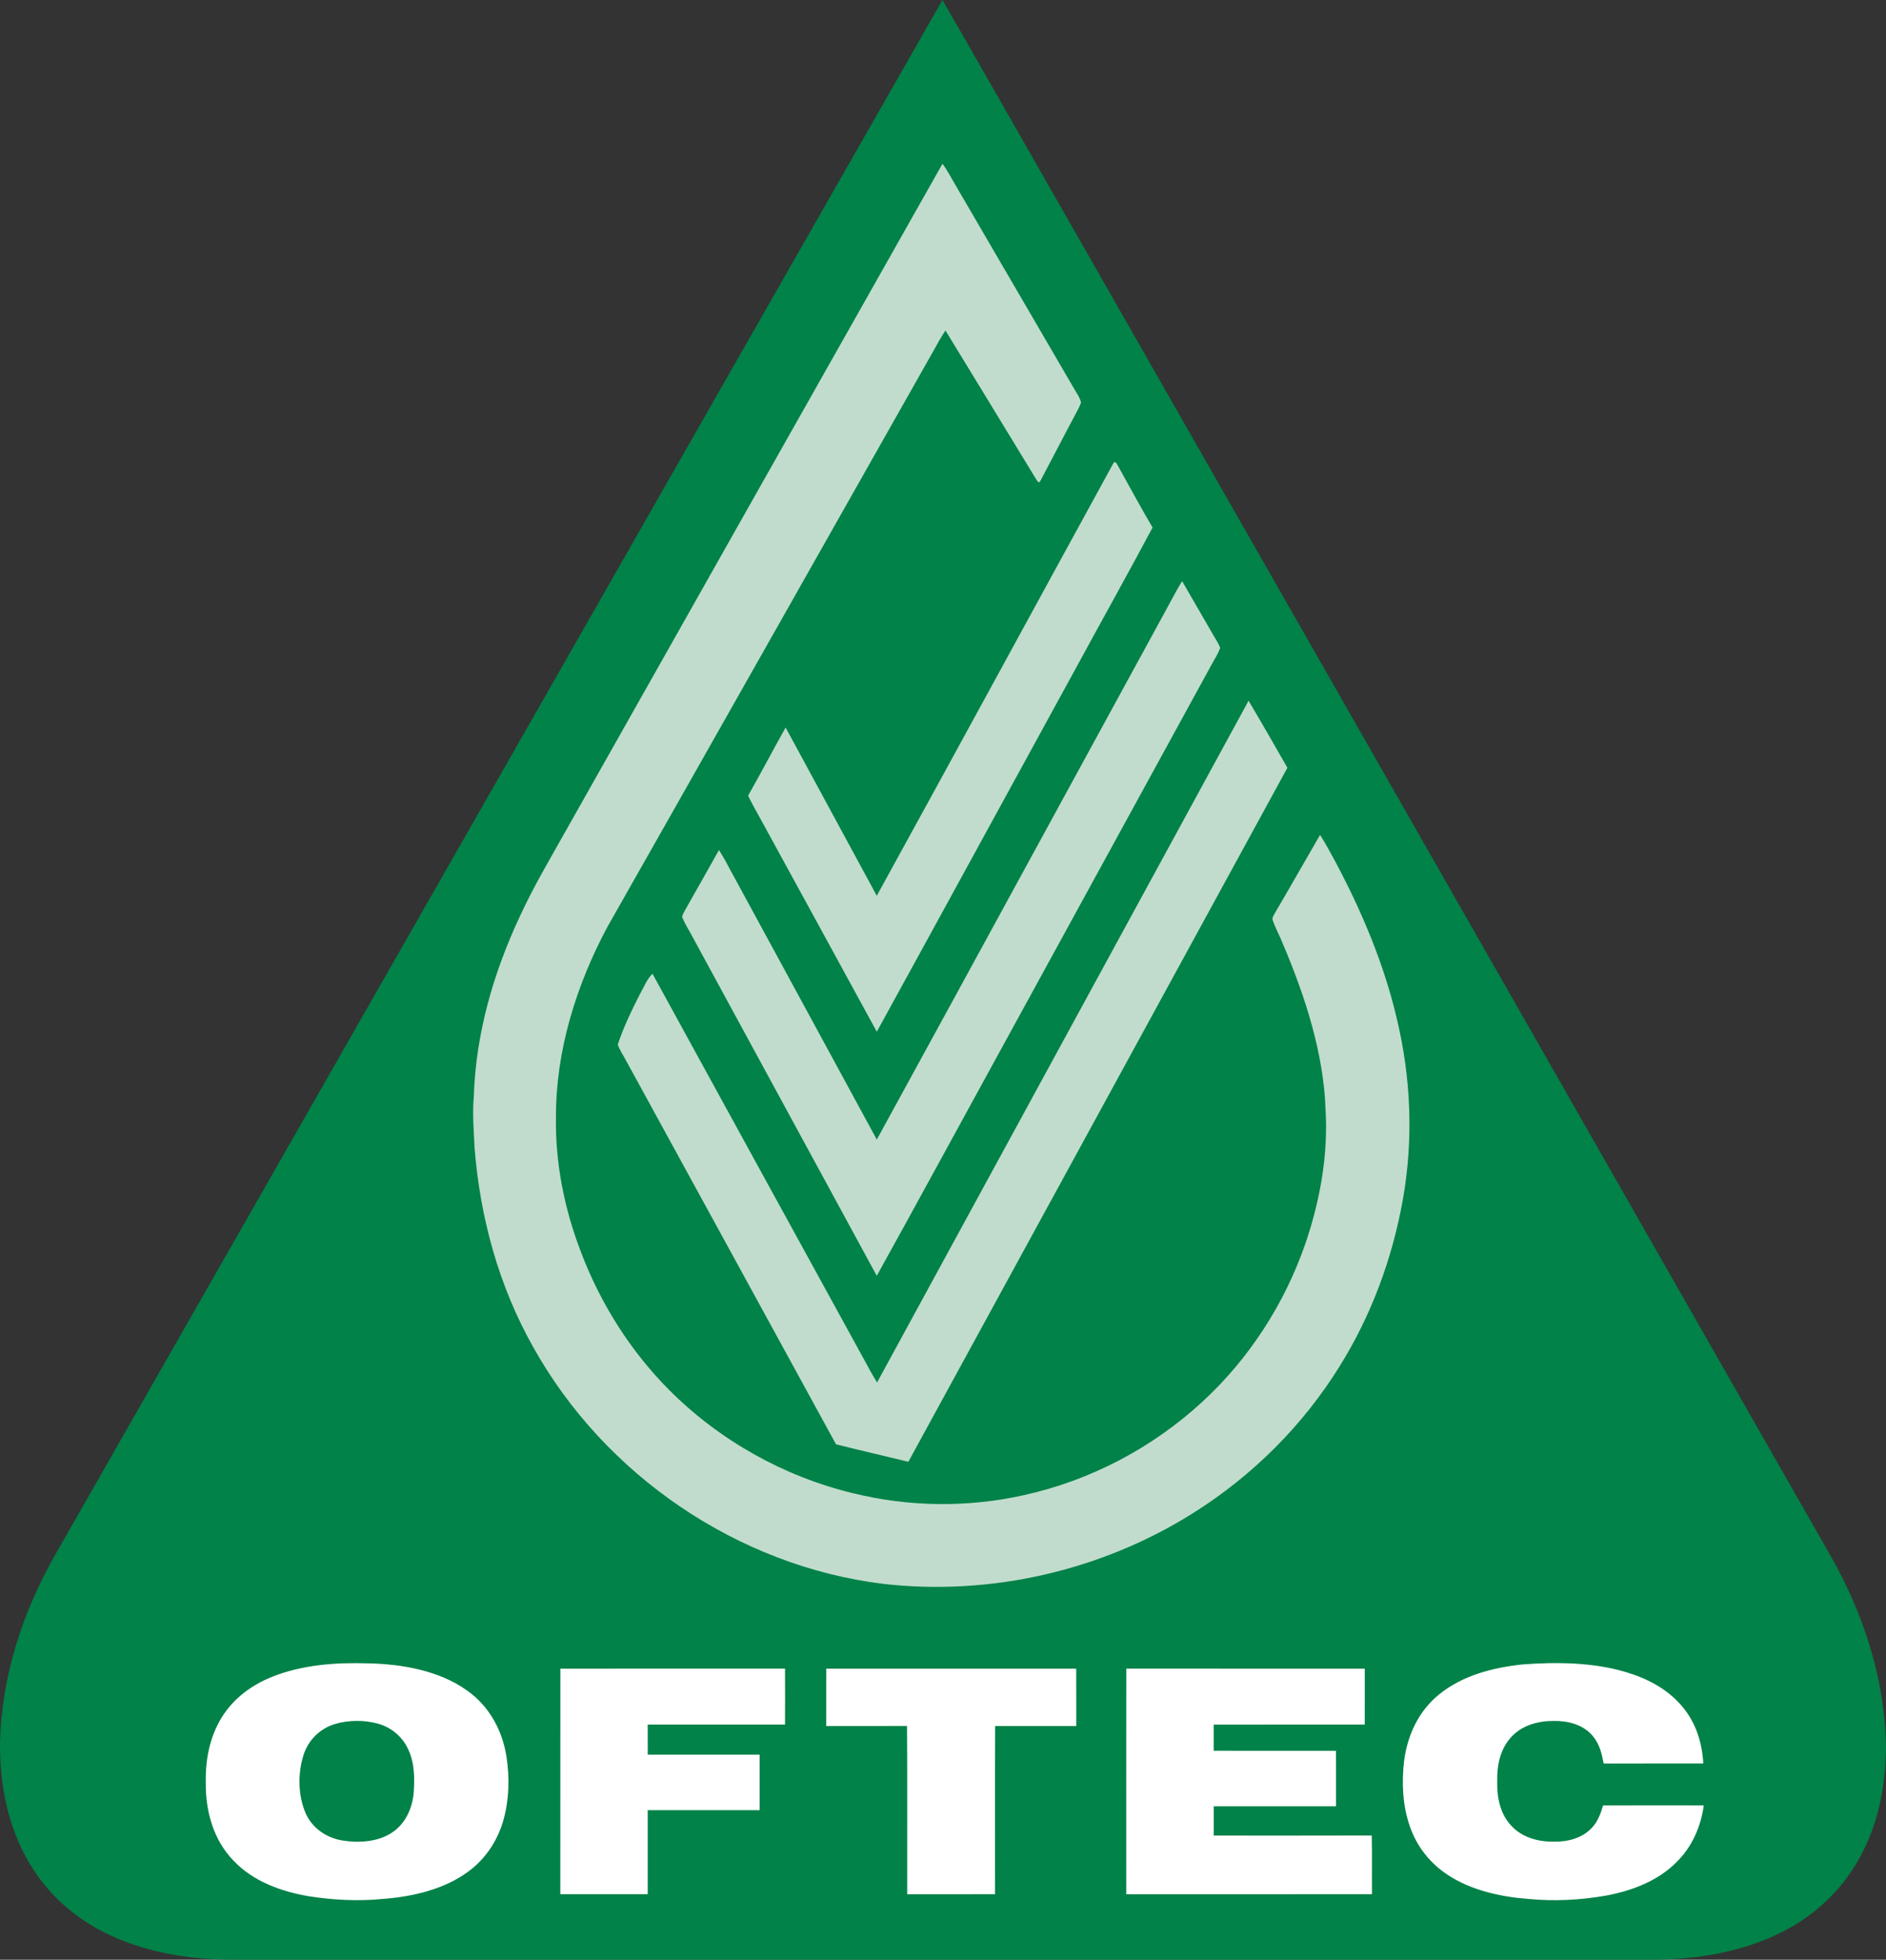
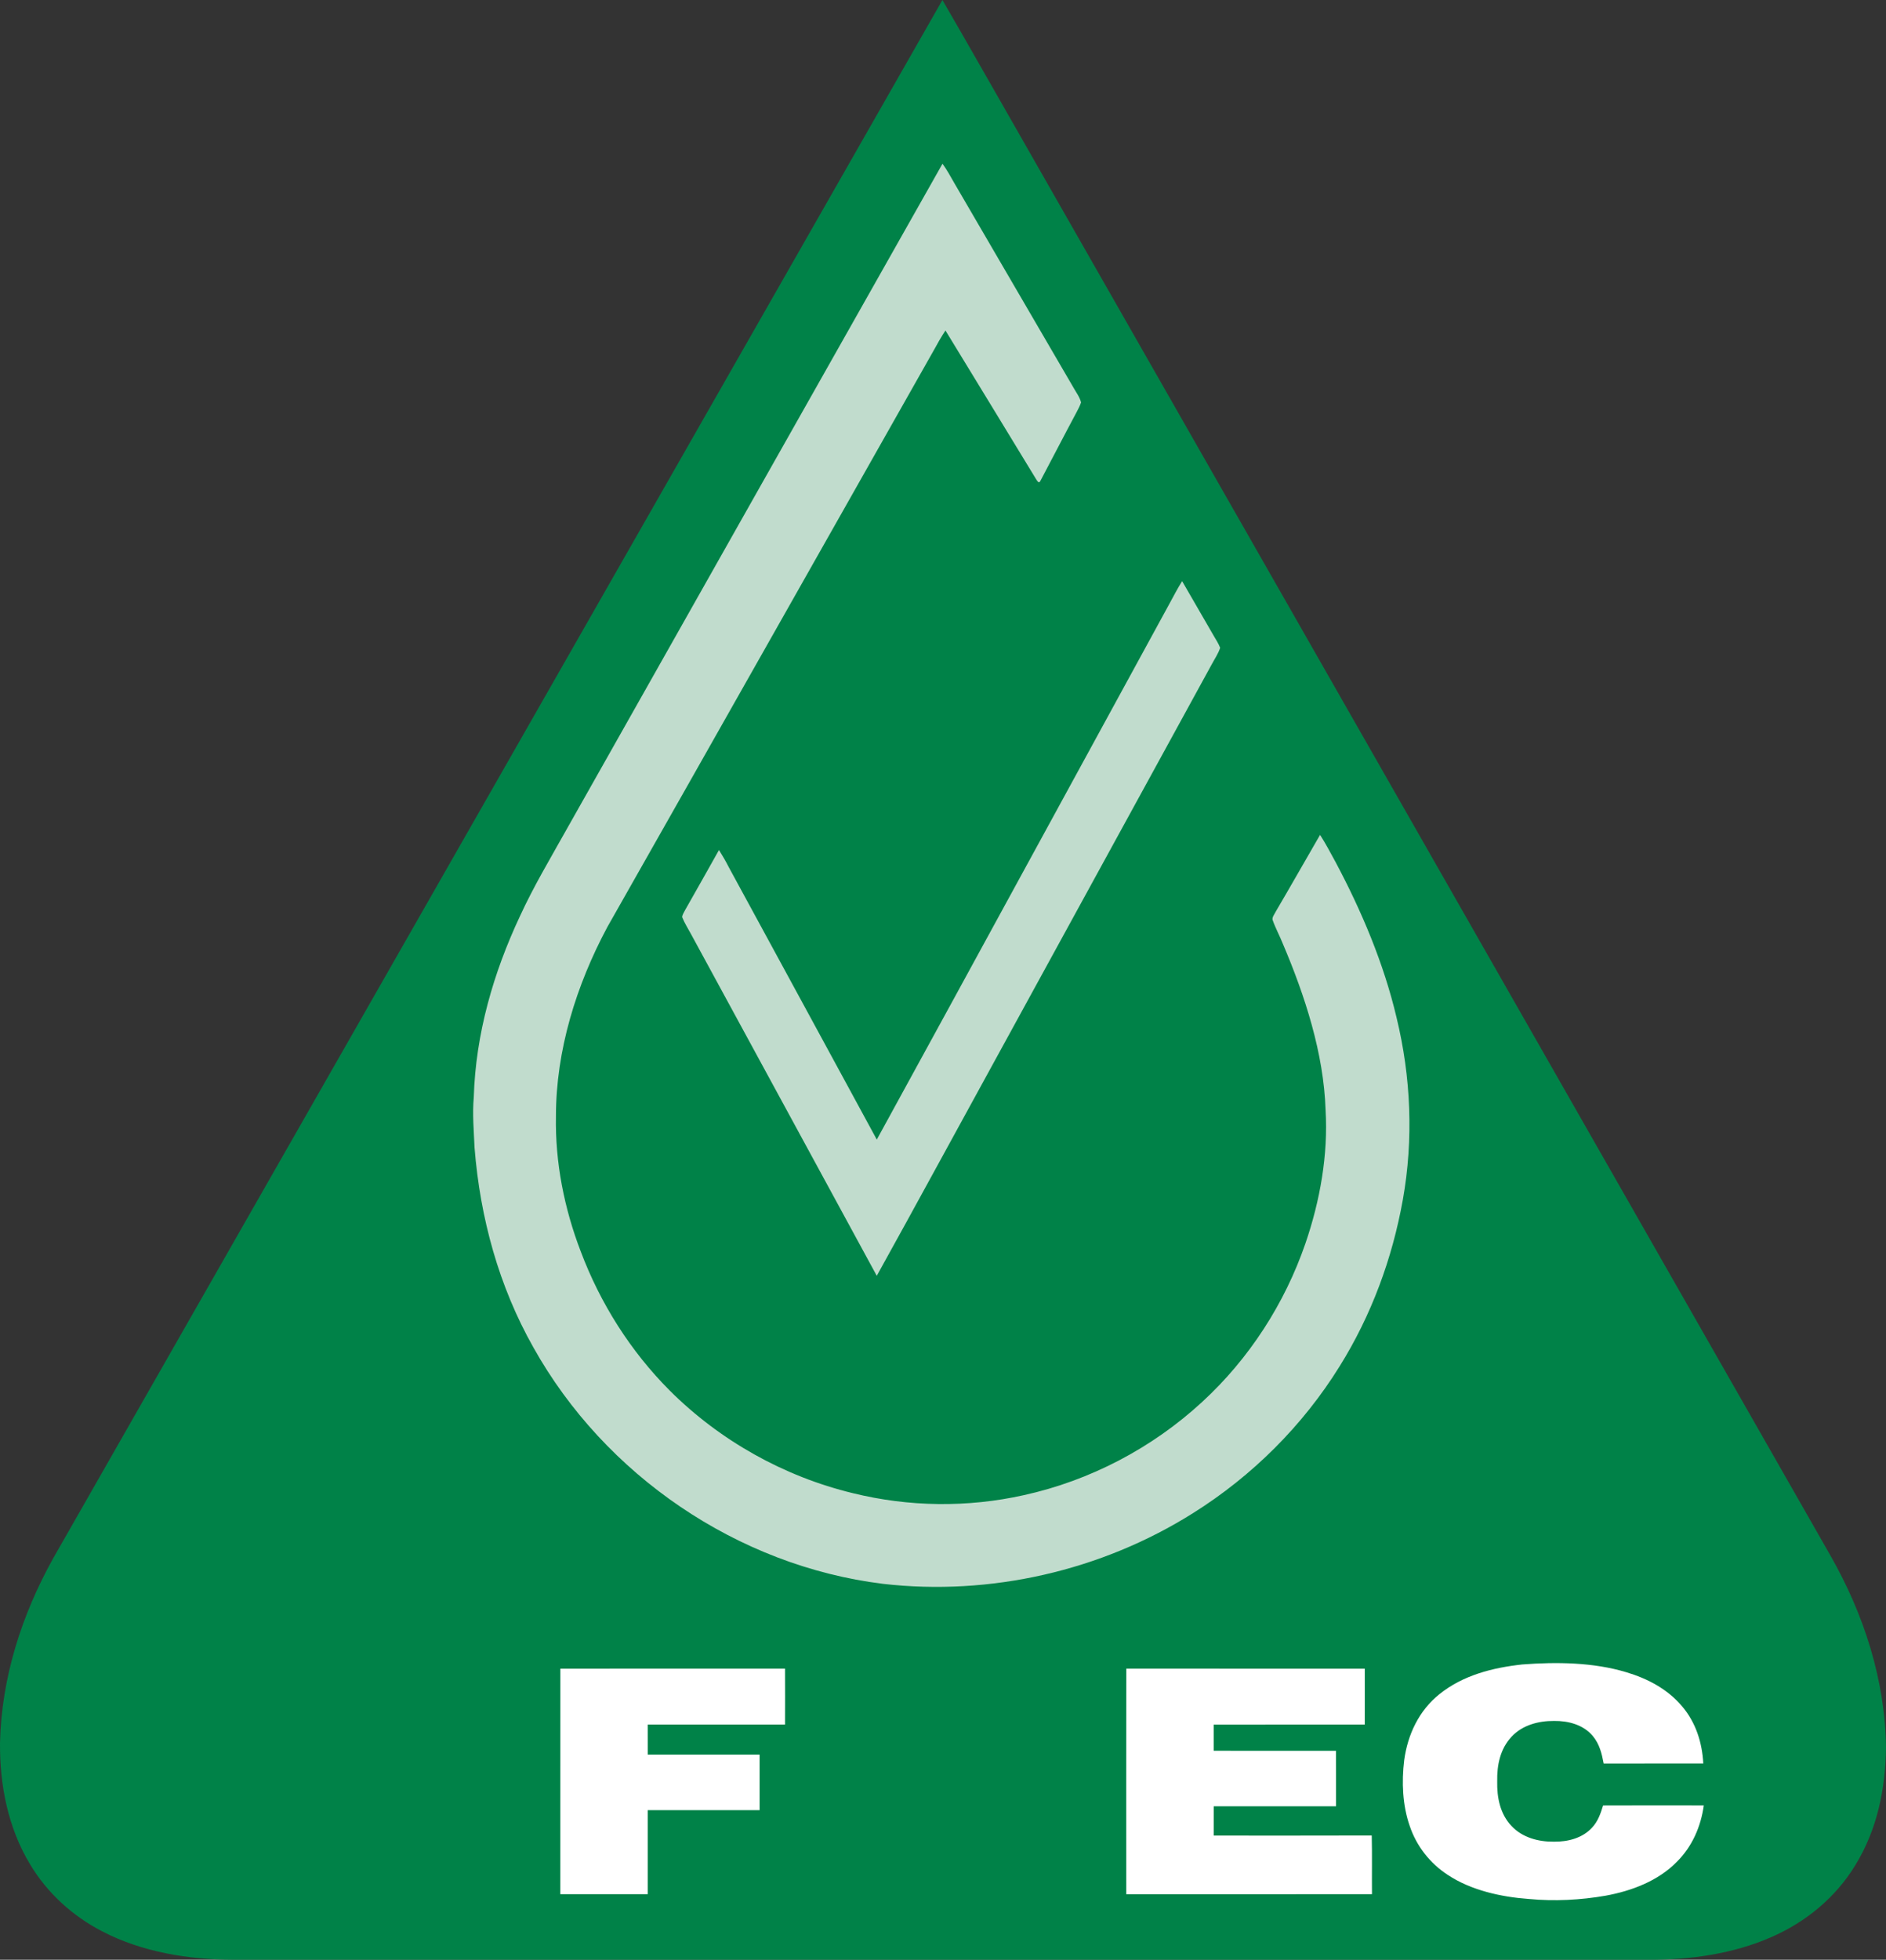
<svg xmlns="http://www.w3.org/2000/svg" id="Layer_2" viewBox="0 0 893.6 928.16">
  <rect x="0" y="0" width="893.6" height="928.16" fill="#333333" stroke="none" />
  <defs>
    <style>.cls-1{fill:#fff;}.cls-2{fill:#008248;}.cls-3{fill:#c1dccd;}</style>
  </defs>
  <g id="Layer_1-2">
    <path class="cls-2" d="M446.53,0c12.2,20.99,24.11,42.17,36.21,63.22,128.17,224.52,256.37,449.02,384.55,673.53,15.81,27.73,25.9,58.8,26.31,90.9-.28,19.67-4.13,38.82-14.55,55.74-9.31,15.32-23.56,27.02-39.95,34.11-17.89,7.85-38.38,10.73-57.8,10.66-223.67-.02-447.33,0-671-.01-20.94-.04-43.22-3.68-61.93-13.48-14.09-7.28-26.09-18.22-34.22-31.88C3.79,865.57-.11,845.56,0,825.65c.67-31.04,10.3-60.95,25.36-87.91C165.72,491.85,306.24,245.92,446.53,0Z" />
    <path class="cls-3" d="M446.56,77.54c2.11,2.85,3.83,6.14,5.62,9.2,18.79,32.23,37.56,64.46,56.35,96.68,1.26,2.29,3.08,4.63,3.68,7.19-.53,1.63-1.4,3.22-2.19,4.73-5.74,10.71-11.31,21.54-17,32.26-.74,1.69-1.45,.32-2.06-.58-14.27-23.5-28.69-47.01-43-70.5-1.98,3.02-3.77,6.11-5.48,9.29-51.5,90.91-103.21,182.52-154.74,273.28-14.67,27.42-24.32,58.28-24.33,89.56-.41,21.85,3.92,43.66,11.74,64.03,9.28,24.64,23.59,47.27,42.2,65.92,23.79,23.72,54.1,40.68,86.75,48.58,26.51,6.53,54.38,6.88,81.03,.93,31.42-6.92,60.83-22.35,84.48-44.16,22.24-20.44,39.08-46.52,48.91-75.06,6.92-20.21,10.8-41.84,9.54-63.23-.85-26.71-9.79-54.12-20.19-78.56-1.53-3.9-3.6-7.59-4.95-11.54-.19-1.29,.98-2.64,1.51-3.78,7.1-12.07,14-24.26,21.02-36.38,2.67,4.14,4.93,8.49,7.3,12.8,12.35,23.17,22.87,48.04,28.92,73.64,6.87,28.22,8.1,57.74,3,86.36-5.01,27.9-14.92,54.8-29.94,78.87-17.45,28.12-41.43,51.98-69.45,69.55-43.4,27.32-96.04,39.36-146.99,33.49-68.83-8.51-131.76-51.47-165.55-111.92-16.41-29.01-25.25-61.4-27.89-94.53-.35-8.03-1.08-15.96-.38-24,.91-29.98,9.25-58.87,21.95-85.9,6.45-14.04,14.14-26.83,21.67-40.32,59.38-105.07,119.09-210.96,178.47-315.9Z" />
-     <path class="cls-3" d="M529.55,220.36c5.47,9.85,10.85,19.77,16.54,29.49-11.73,22.02-23.95,43.81-35.86,65.74-31.62,57.66-63.11,115.42-94.8,173.04-18.57-34.11-37.28-68.14-55.89-102.23-1.78-3.14-3.5-6.31-5.08-9.56,6.06-10.69,11.76-21.57,17.77-32.29,14.39,26.57,28.79,53.13,43.19,79.69,37.46-68.06,74.65-136.49,111.99-204.64,.81-1.61,1.62-.19,2.14,.76Z" />
    <path class="cls-3" d="M560.1,275.24c5.01,8.55,9.88,17.18,14.89,25.74,1.09,1.88,2.34,3.77,3.13,5.81-.86,2.73-2.6,5.24-3.94,7.76-34.56,63.1-69.12,126.21-103.68,189.31-18.38,33.44-36.56,67.01-55.08,100.37-29.32-53.91-58.65-107.83-87.96-161.74-1.42-2.68-3.13-5.29-4.25-8.11,.02-1.14,.93-2.36,1.41-3.39,5.42-9.43,10.68-18.95,16.04-28.42,1.62,2.64,3.21,5.29,4.6,8.06,23.37,43.03,46.82,86.04,70.17,129.08,46.27-84.4,92.3-169.01,138.48-253.46,2.04-3.7,3.92-7.44,6.19-11.01Z" />
-     <path class="cls-3" d="M591.57,331.86c6.28,10.5,12.3,21.17,18.41,31.77-59.85,109.57-119.73,219.12-179.59,328.68-11.42-2.75-22.88-5.4-34.28-8.27-33.12-60.59-66.33-121.14-99.47-181.72-1.3-2.5-3.04-4.95-3.93-7.63,2.72-8.24,6.62-16.27,10.56-24,1.77-3.16,3.29-7.01,5.88-9.52,33.91,61.94,67.96,123.81,101.91,185.73,1.37,2.69,2.95,5.26,4.5,7.85,58.2-106.73,116.4-213.48,174.58-320.23,.47-.89,.95-1.78,1.43-2.66Z" />
-     <path class="cls-1" d="M174.26,787.77c15.88,.29,33.89,3.4,47.04,12.88,10.35,7.23,16.64,18.68,18.62,31.02,1.64,10.26,1.32,21.09-1.61,31.09-2.88,9.61-8.74,18.18-16.95,24-11.29,8.19-26.37,11.61-40.06,12.59-11.58,1.15-23.35,.53-34.83-1.25-13.11-2.2-26.45-6.98-35.79-16.83-9.48-9.71-13.29-23.31-13.17-36.62-.26-11.01,1.73-21.79,7.53-31.27,5.56-8.94,14.06-15.29,23.76-19.18,14.15-5.73,30.34-6.92,45.46-6.43Z" />
    <path class="cls-1" d="M721.26,788.3c16.14-1.24,33.69-1.04,49.29,3.68,10.1,3.01,19.47,7.94,26.37,16.07,6.55,7.64,9.58,17.21,10.11,27.15-15.73,0-31.46-.02-47.2,.01-.9-4.75-1.96-9.18-5.13-12.99-4.45-5.38-11.66-7.27-18.4-7.17-7.34-.05-15,1.95-20.13,7.49-5.39,5.77-6.93,13.41-6.78,21.11-.16,7.66,1.34,15.42,6.76,21.14,5.15,5.52,12.81,7.54,20.15,7.44,6.55,.07,13.41-1.64,17.98-6.6,2.84-3.02,4.09-6.67,5.27-10.55,15.9-.07,31.81-.04,47.72-.02-1.4,10.06-5.53,19.57-12.82,26.75-8.84,9.04-21.48,13.78-33.7,16-12,2.08-24.31,2.72-36.45,1.55-13.07-.95-27.34-4.08-38.39-11.43-8.38-5.47-14.73-13.56-17.94-23.05-3.47-9.86-3.91-20.95-2.65-31.24,1.65-12.16,7-23.52,16.7-31.27,11.13-8.98,25.28-12.55,39.24-14.07Z" />
    <path class="cls-1" d="M265.48,790.29c35.49-.01,70.98,.01,106.47-.01,.03,8.83,.05,17.67,0,26.5-21.69,.01-43.38,0-65.06,0,0,4.74,0,9.48,.01,14.22h53.01c-.01,8.77-.01,17.54,0,26.3-17.68,0-35.35,0-53.02,0-.02,13.27,.01,26.54,0,39.81-13.8,0-27.6,.02-41.41,0,.04-35.6,0-71.21,.02-106.82Z" />
-     <path class="cls-1" d="M391.49,790.29c39.47-.01,78.95,.01,118.42,0,.05,9.05,.01,18.11,.03,27.17-12.81,.01-25.62,.01-38.43,0-.17,26.54-.03,53.09-.07,79.64-13.87,.06-27.74,.01-41.6,.02-.06-26.56,.12-53.13-.09-79.68-12.76,.06-25.51,.01-38.27,.02,.01-9.05,0-18.11,.01-27.17Z" />
    <path class="cls-1" d="M533.64,790.28c37.67,.03,75.34-.02,113,.02,0,8.83,.03,17.65-.01,26.48-23.86,.02-47.72-.01-71.58,.01v12.38c19.31,.04,38.62,.03,57.94,.01,.06,8.76,.01,17.53,.03,26.3-19.32,.01-38.63-.01-57.95,0-.03,4.63-.03,9.25-.01,13.87,24.96-.02,49.92,.06,74.88-.04,.22,9.26,.03,18.54,.11,27.8-38.81,.04-77.62-.01-116.43,.02,0-35.62-.04-71.23,.02-106.85Z" />
    <path class="cls-2" d="M158.84,816.46c6.36-1.87,13.88-1.91,20.26-.11,6.31,1.75,11.61,6.18,14.31,12.16,3.03,6.33,3.06,13.52,2.62,20.38-.61,7.29-3.67,14.34-9.76,18.67-6.76,4.82-16.05,5.37-23.99,4.12-7.73-1.28-14.51-5.92-17.61-13.24-3.51-8.53-3.6-18.61-.83-27.36,2.32-7.07,7.85-12.52,15-14.62Z" />
  </g>
</svg>